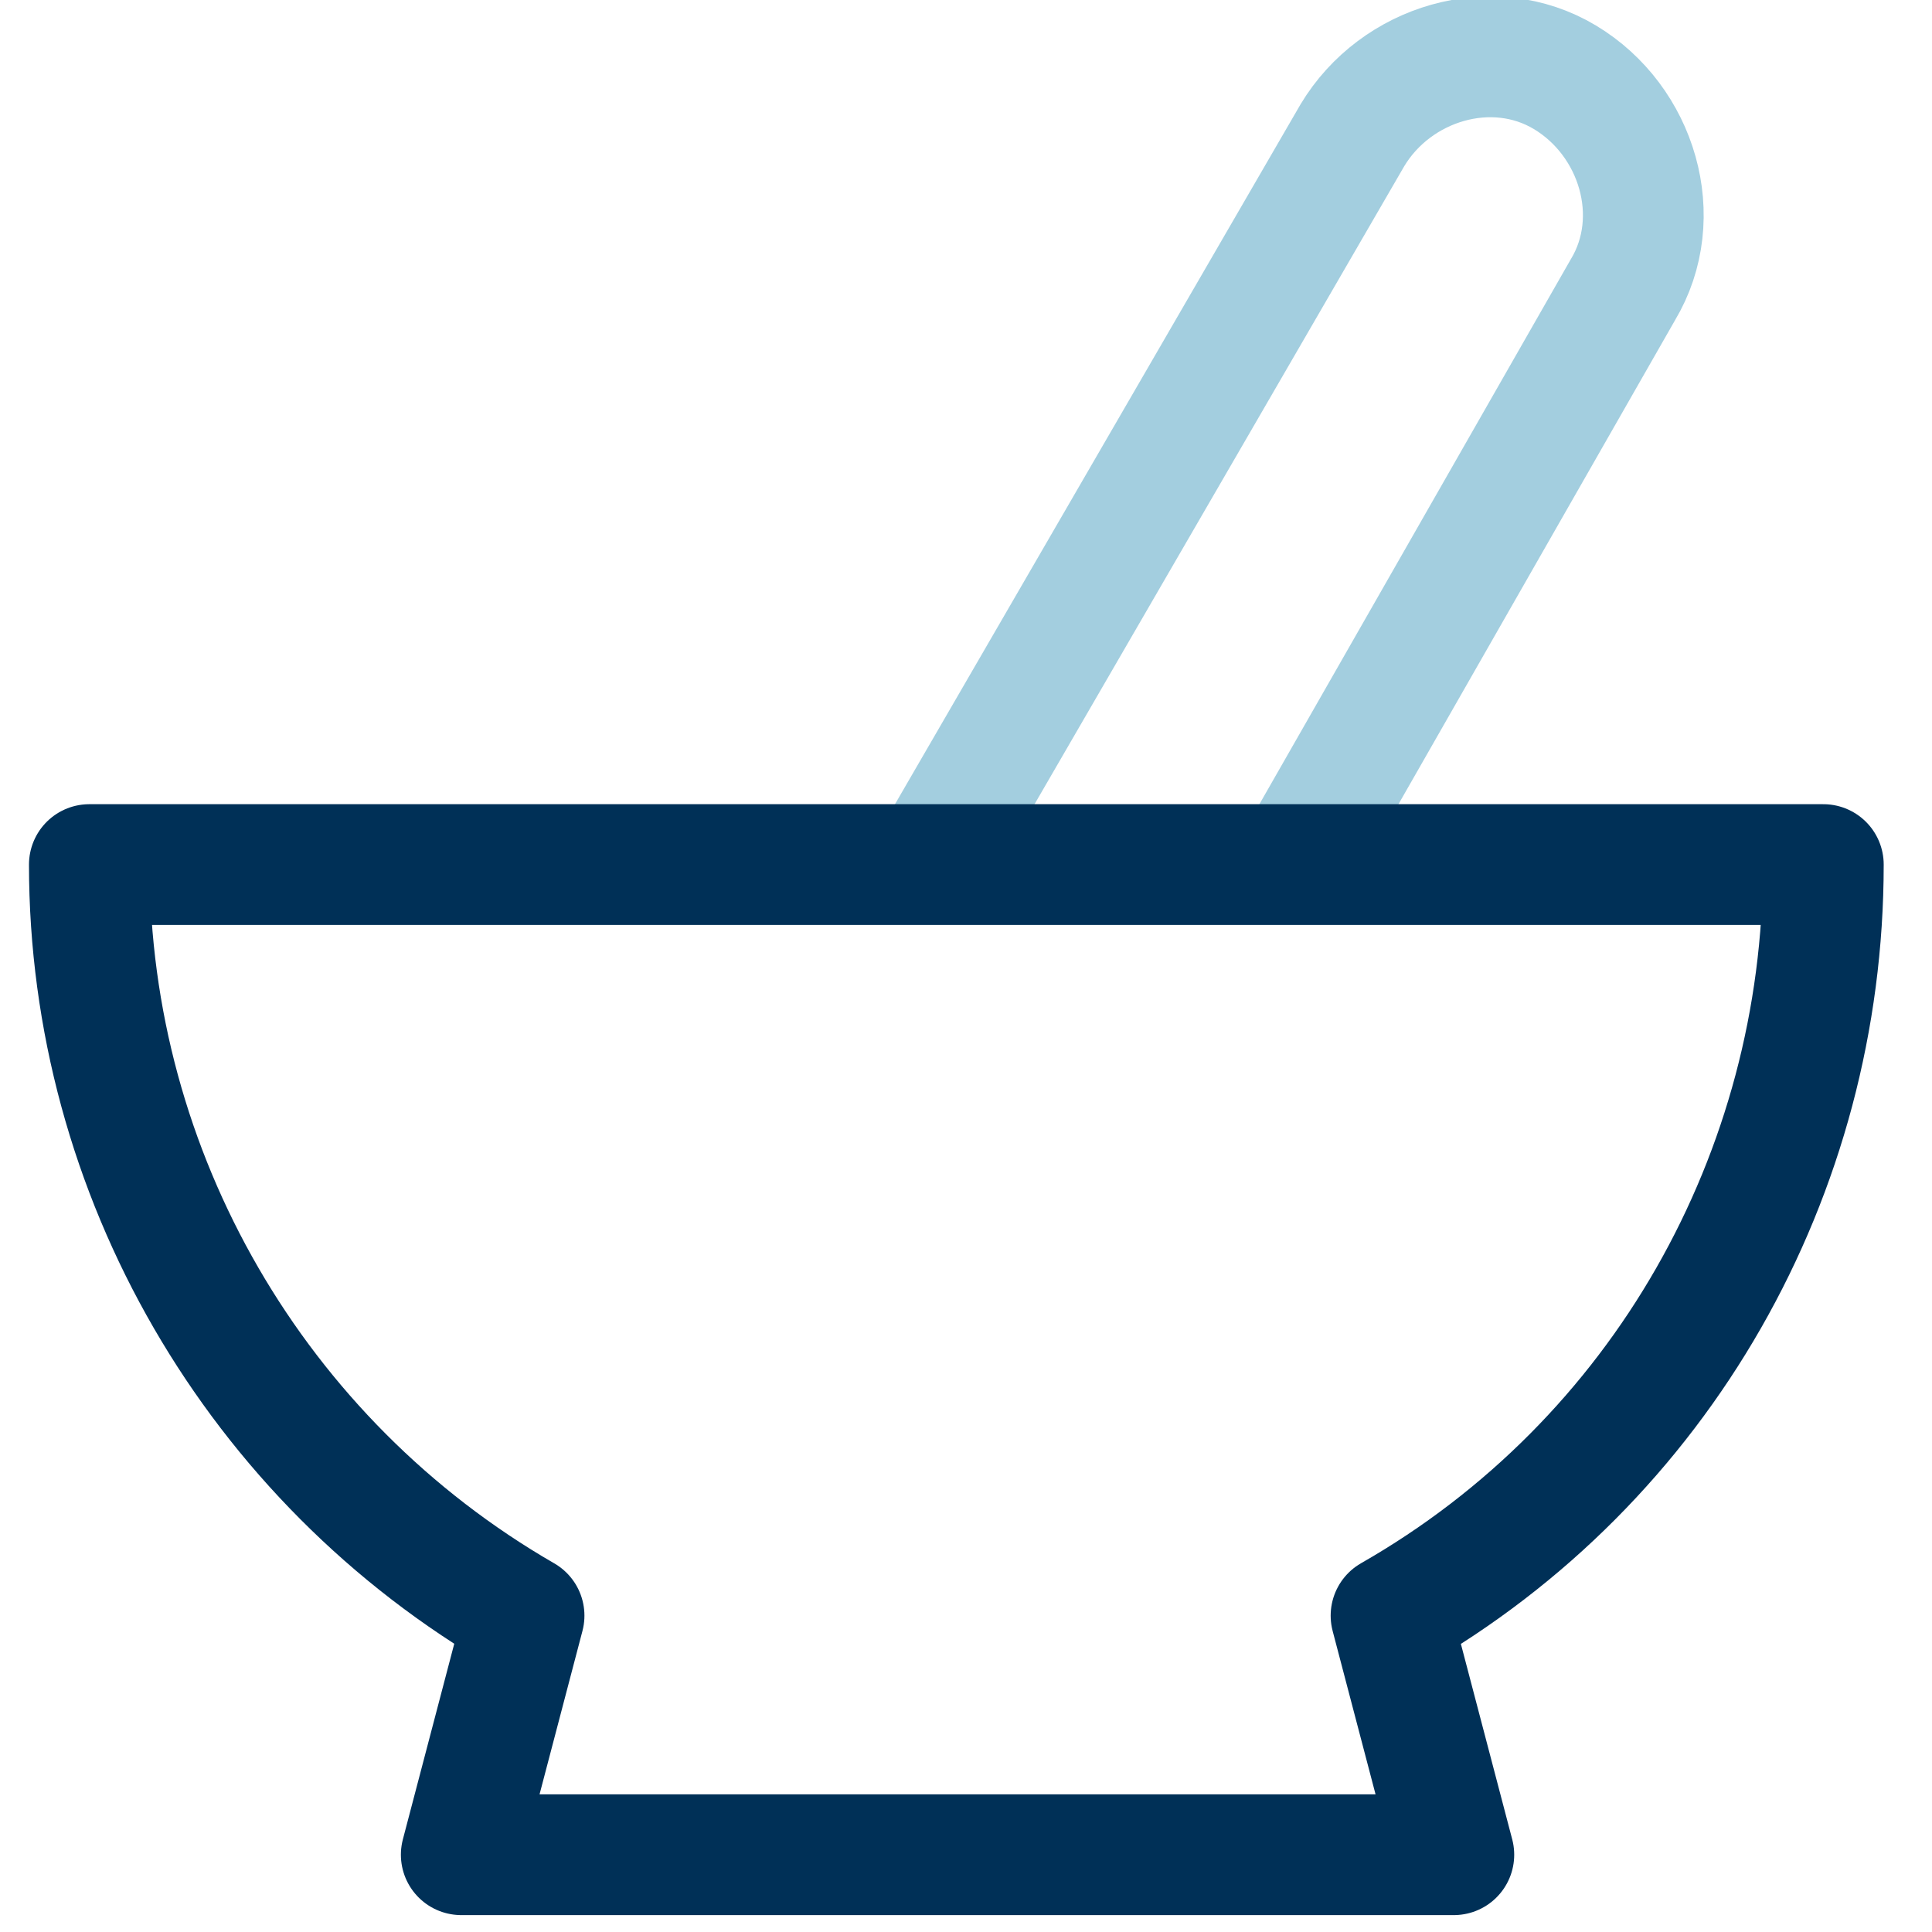
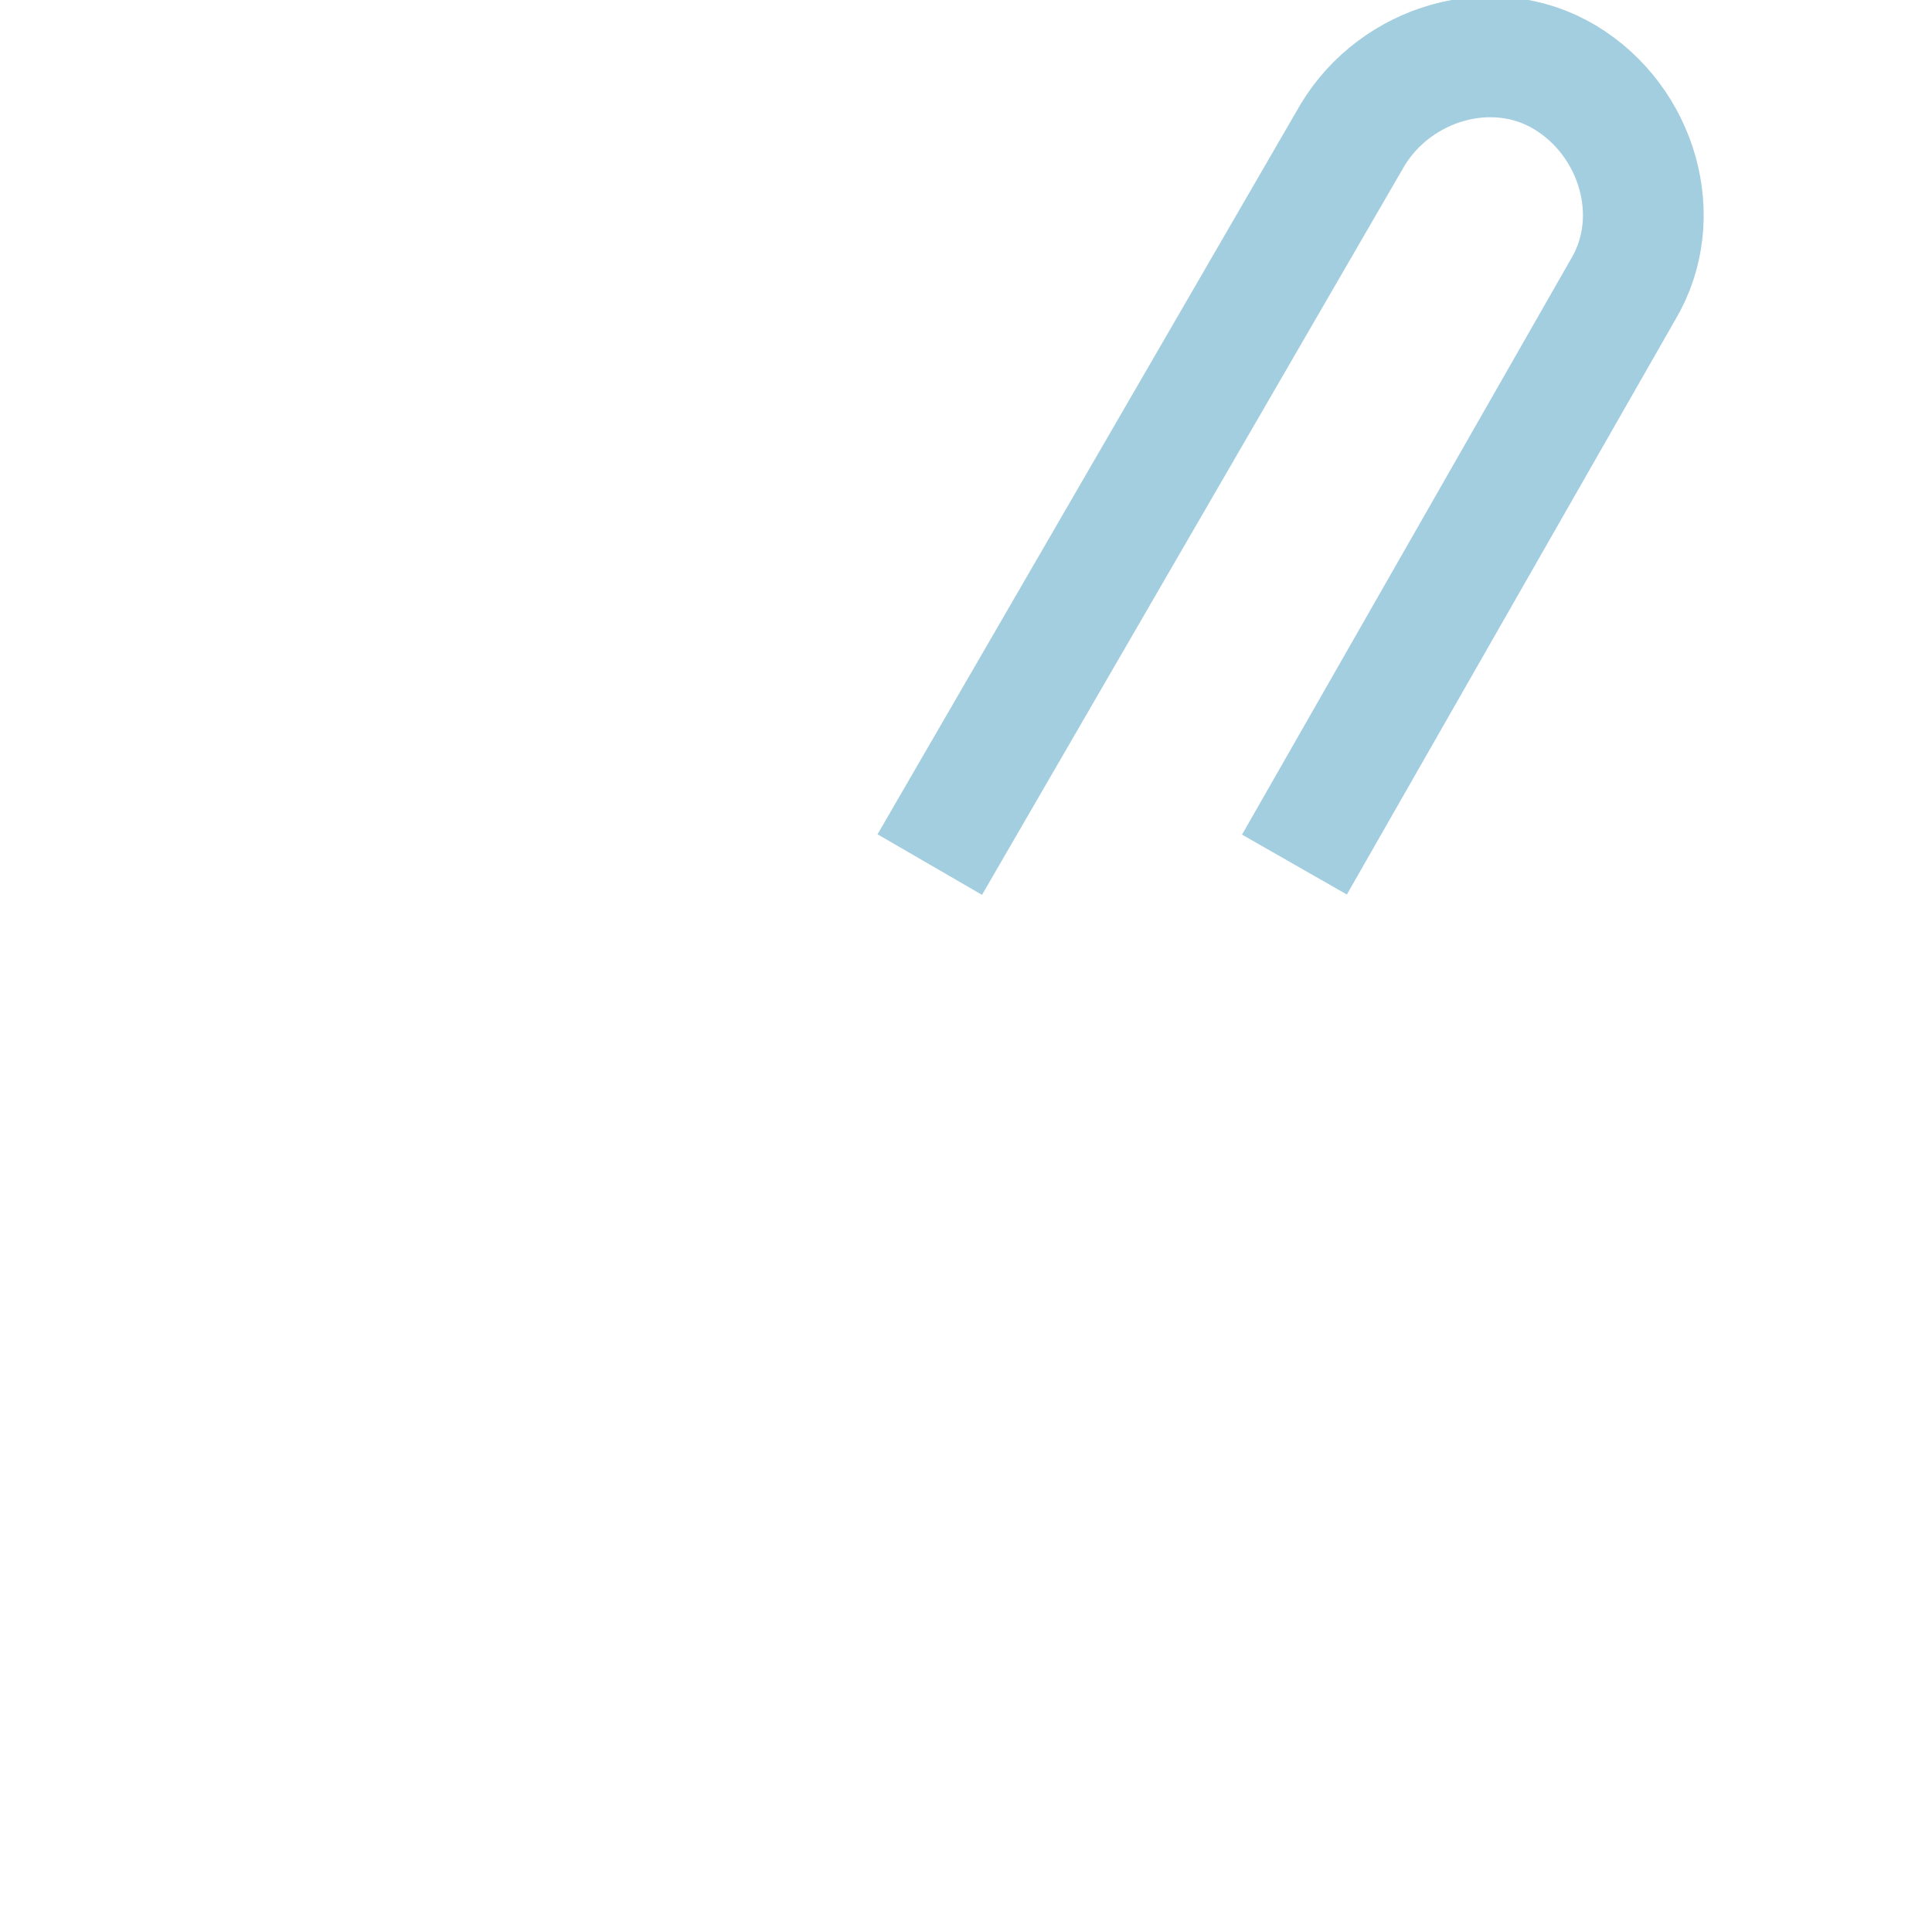
<svg xmlns="http://www.w3.org/2000/svg" version="1.1" id="Capa_1" x="0px" y="0px" viewBox="0 0 80 80" style="enable-background:new 0 0 80 80;" xml:space="preserve">
  <style type="text/css">
	.st0{display:none;fill:#DA0077;}
	.st1{fill:none;stroke:#A3CEDF;stroke-width:5;stroke-linejoin:round;stroke-miterlimit:10;}
	.st2{fill:none;stroke:#003057;stroke-width:5;stroke-linecap:square;stroke-linejoin:round;stroke-miterlimit:10;}
</style>
  <rect x="-20.5" y="-11" class="st0" width="136.5" height="107.7" />
  <g>
    <g>
      <g>
        <g>
          <path class="st1" d="M38.5,35.8L56,5.6c1.8-3,5.8-4.2,8.8-2.4C67.8,5,69,9,67.2,12L53.6,35.8" />
        </g>
      </g>
    </g>
    <g>
      <g>
        <g>
-           <path class="st2" d="M75.5,35.8H3.7c0,12.8,6.9,24.7,18,31.1l-2.6,9.9h41.1l-2.6-9.9C68.8,60.5,75.5,48.6,75.5,35.8z" />
-         </g>
+           </g>
      </g>
    </g>
  </g>
</svg>